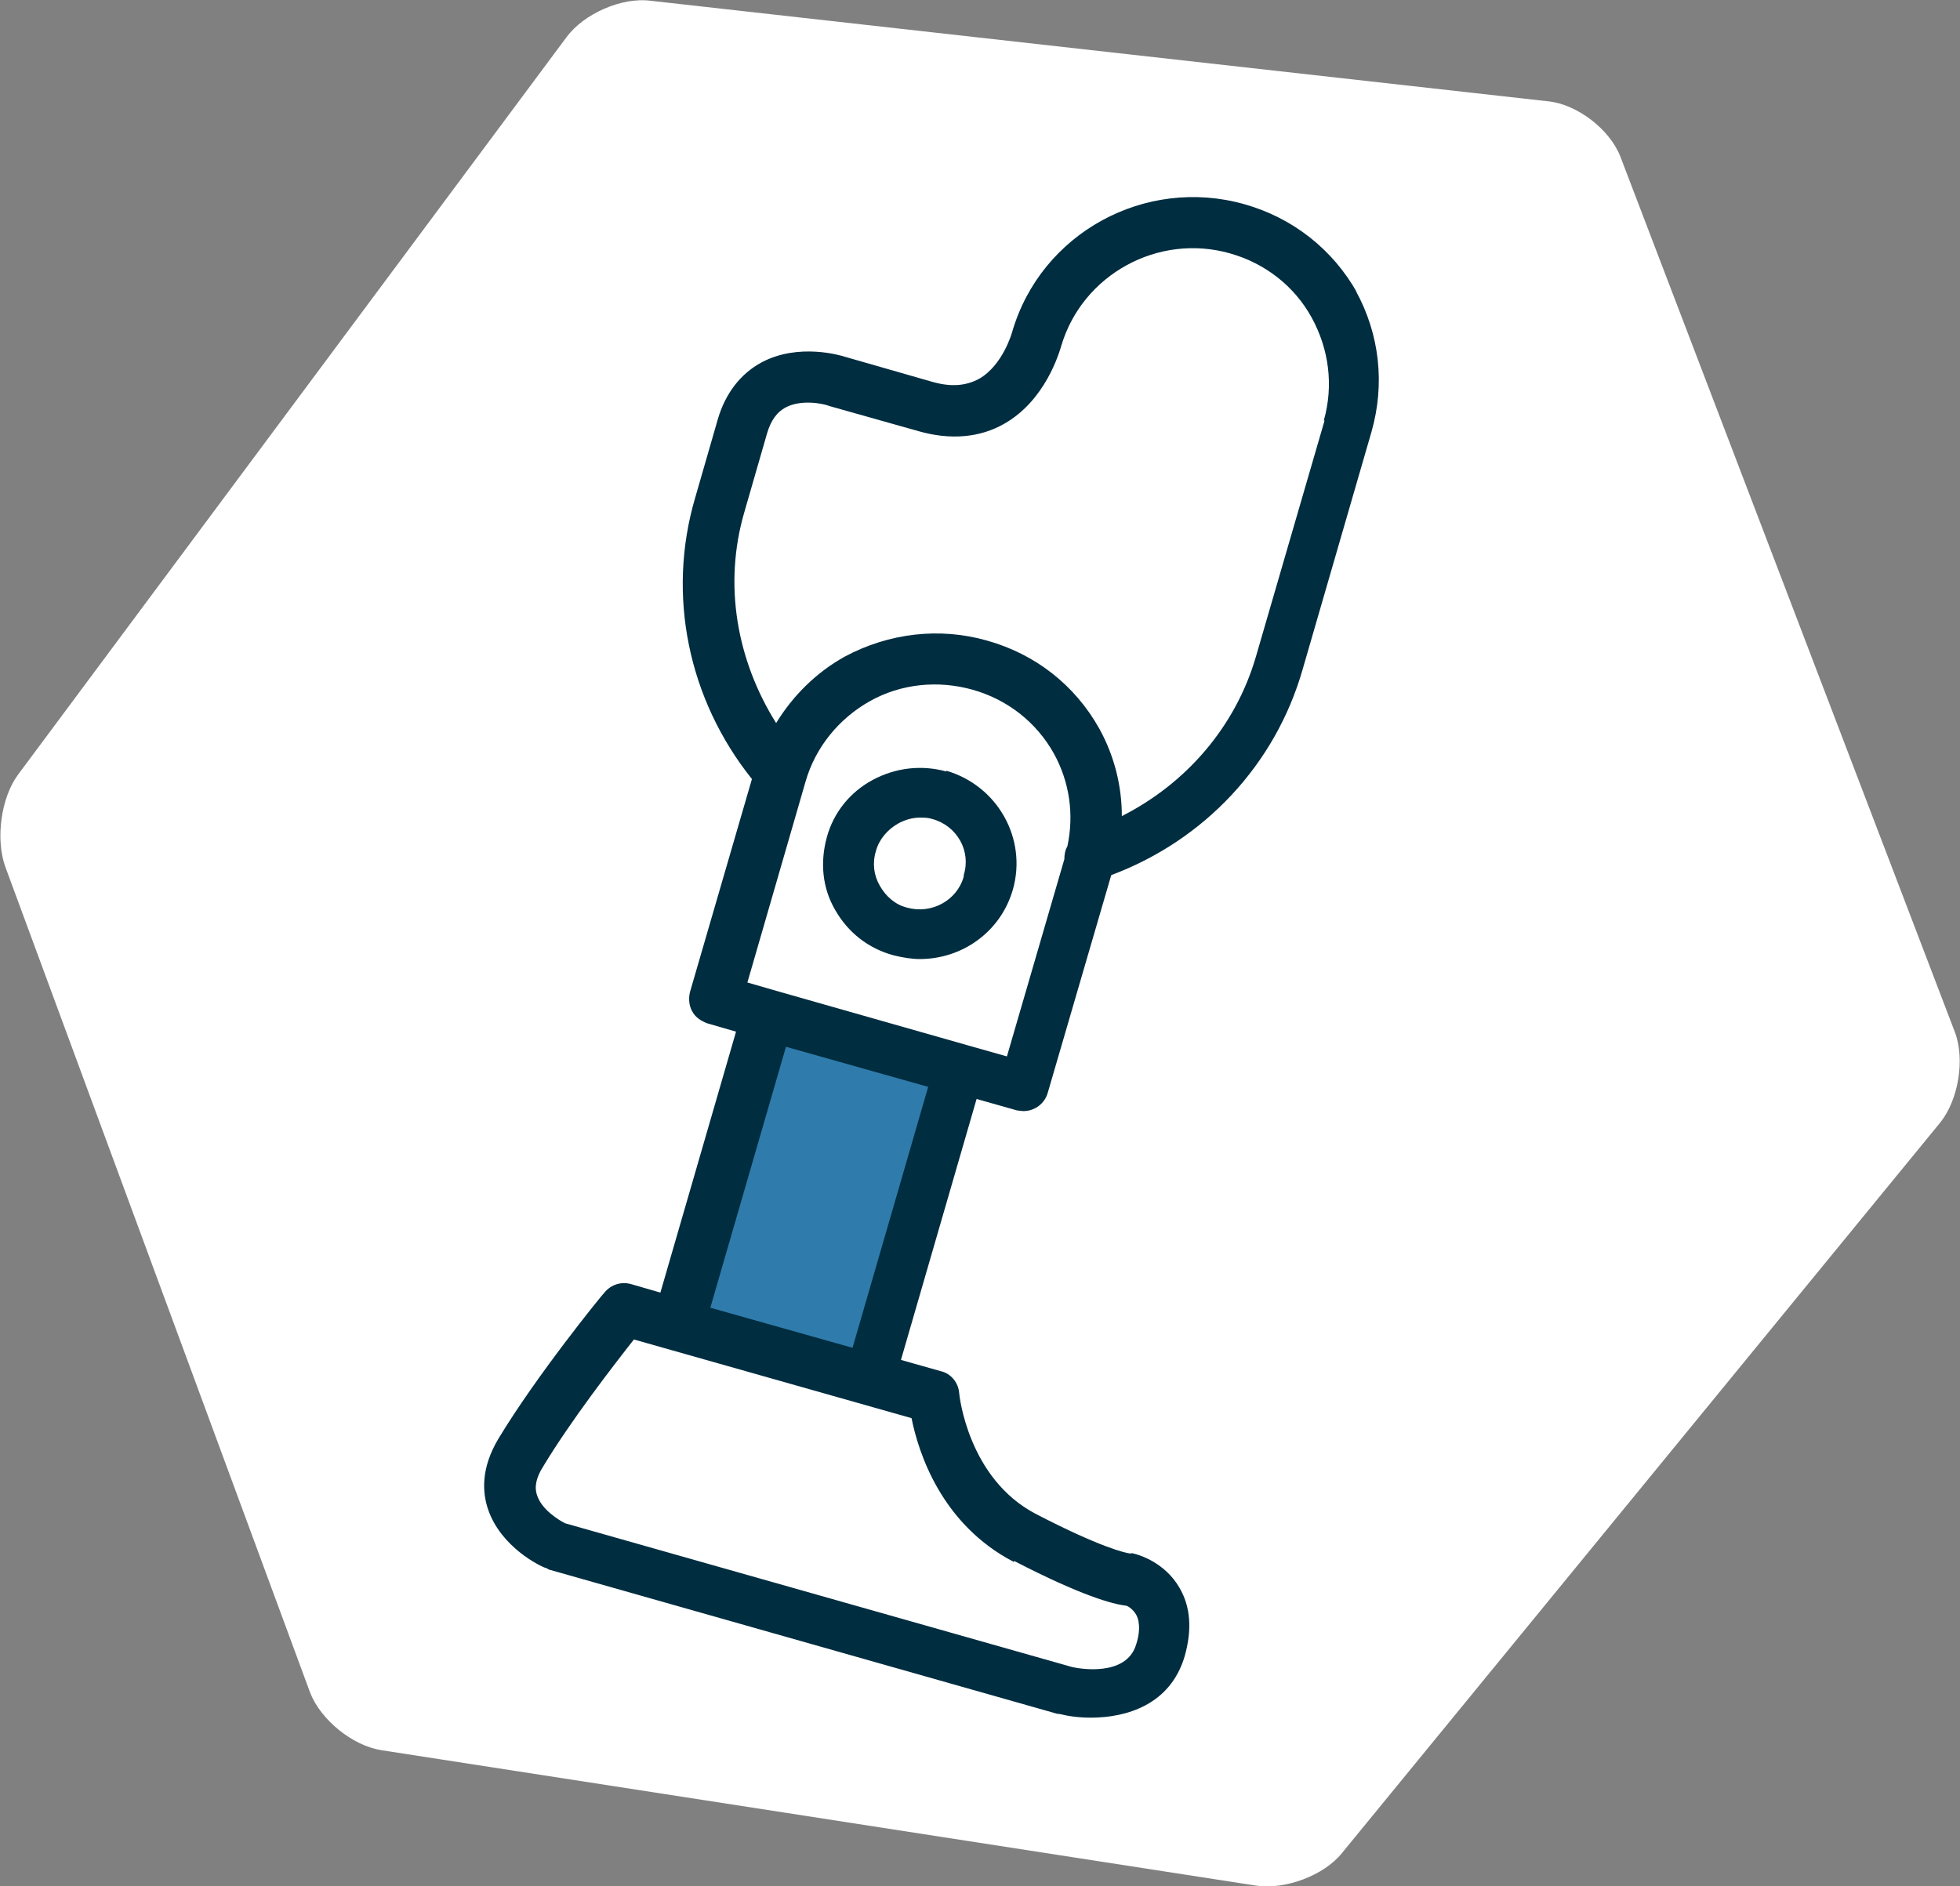
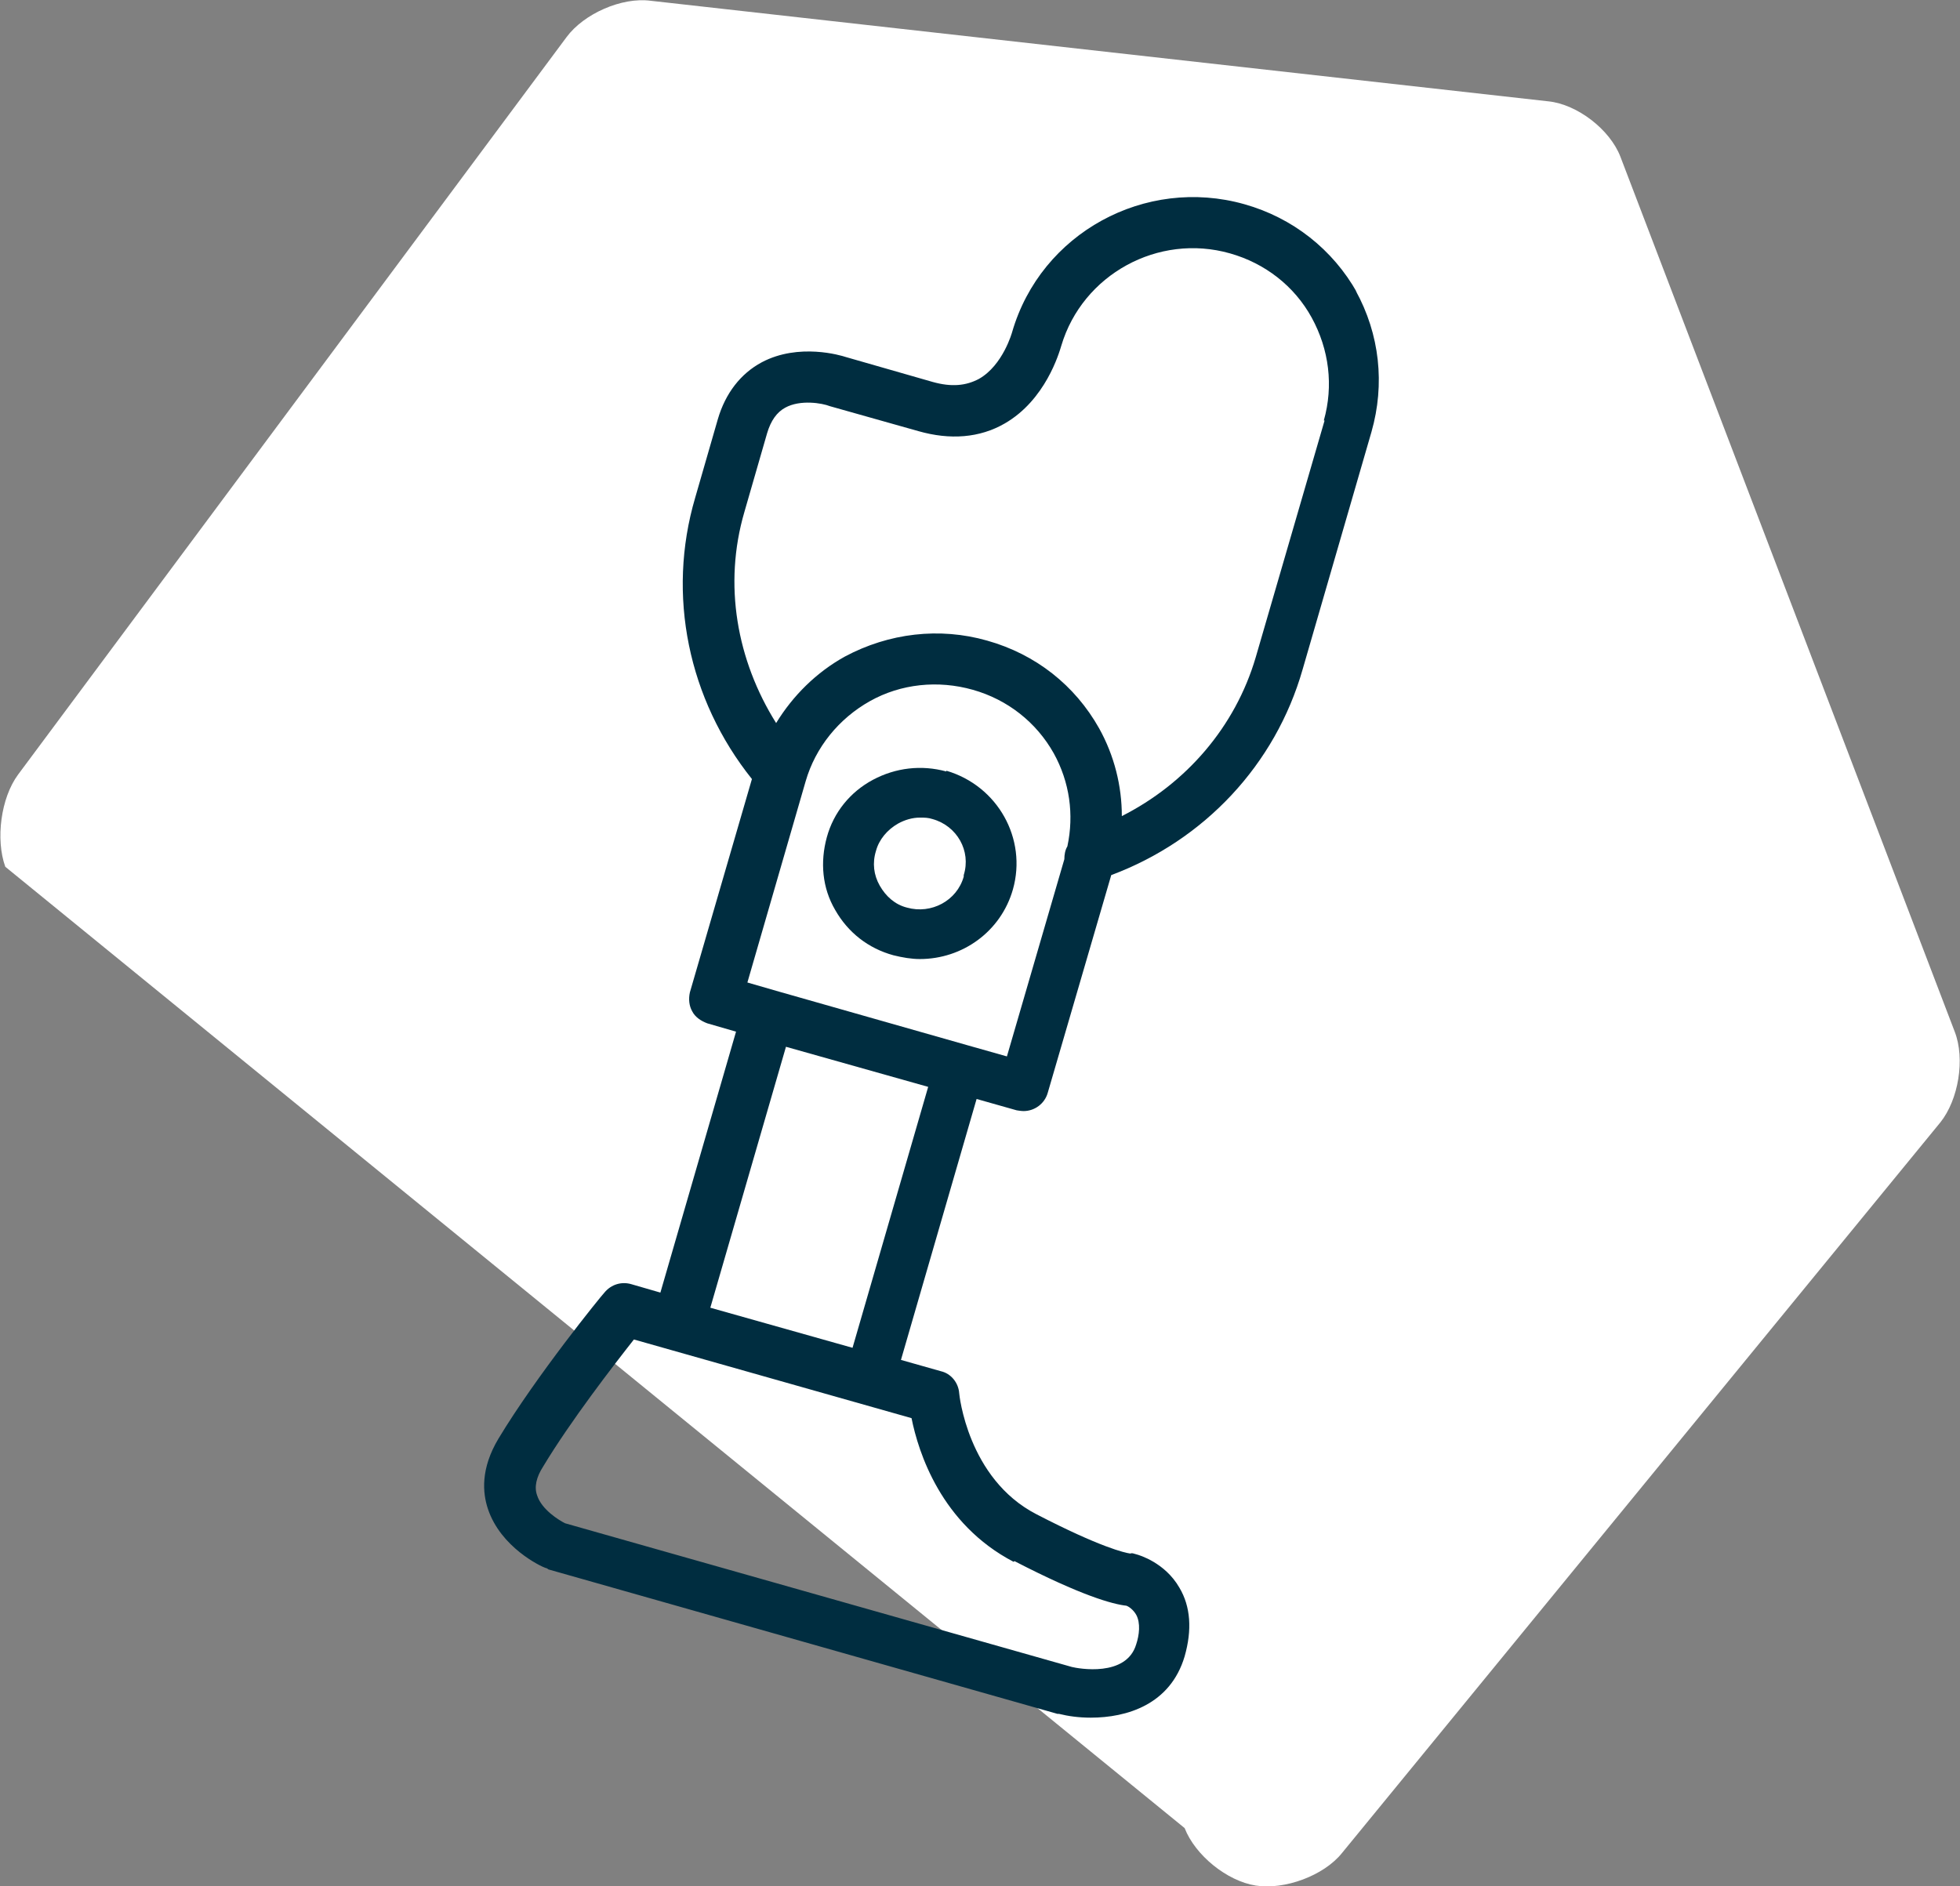
<svg xmlns="http://www.w3.org/2000/svg" id="Layer_2" data-name="Layer 2" viewBox="0 0 25.91 24.94">
  <rect x="0" y="0" width="25.91" height="24.94" fill="#808080" stroke="none" />
  <defs>
    <style>
      .cls-1 {
        fill: #fff;
      }

      .cls-2 {
        fill: #002d40;
      }

      .cls-3 {
        fill: #2f7cac;
      }
    </style>
  </defs>
  <g id="Layer_1-2" data-name="Layer 1">
-     <path class="cls-1" d="M.07,11.46c-.13-.36-.06-.91.17-1.22L7.49.49c.23-.31.73-.53,1.11-.48l11.87,1.33c.38.04.81.37.95.73l4.42,11.57c.14.36.05.9-.19,1.2l-7.91,9.66c-.24.3-.76.49-1.14.43l-11.56-1.79c-.38-.06-.8-.4-.94-.76L.07,11.46Z" />
-     <polygon class="cls-3" points="11.28 17.95 9.29 17.38 10.35 13.73 12.34 14.3 11.28 17.95" />
+     <path class="cls-1" d="M.07,11.46c-.13-.36-.06-.91.17-1.22L7.49.49c.23-.31.73-.53,1.11-.48l11.87,1.33c.38.04.81.37.95.73l4.42,11.57c.14.36.05.9-.19,1.2l-7.91,9.66c-.24.3-.76.49-1.14.43c-.38-.06-.8-.4-.94-.76L.07,11.46Z" />
    <g>
      <path class="cls-2" d="M17.94,3.87c-.32-.57-.85-.99-1.49-1.17-1.31-.37-2.69.38-3.07,1.69,0,0-.12.44-.44.62-.17.09-.36.11-.61.04l-1.15-.33c-.06-.02-.62-.19-1.11.07-.28.15-.48.41-.58.75l-.3,1.04c-.38,1.29-.09,2.67.75,3.72l-.82,2.82c-.02.09-.01.18.03.25.04.08.12.13.2.16l.38.11-1,3.45-.38-.11c-.13-.04-.27,0-.36.11-.04.04-.9,1.1-1.4,1.93-.24.4-.21.72-.14.93.17.51.7.76.76.78.01,0,.03.01.04.02l6.73,1.91s.01,0,.02,0c.12.03.26.05.42.05.47,0,1.05-.17,1.24-.81.1-.35.08-.66-.07-.91-.19-.33-.53-.43-.57-.44-.04-.01-.05-.02-.08-.01-.07-.01-.39-.08-1.24-.52-.91-.47-1.02-1.59-1.02-1.6-.01-.14-.11-.26-.24-.29l-.53-.15,1-3.45.53.15s.06.01.09.01c.15,0,.28-.1.32-.24l.84-2.88c1.23-.46,2.17-1.46,2.53-2.72l.91-3.14c.18-.63.11-1.29-.21-1.87ZM13.41,20.64c.89.46,1.3.57,1.48.59.03.01.09.05.13.12.06.11.04.27,0,.39-.13.44-.77.32-.85.3l-6.7-1.9c-.08-.04-.31-.18-.37-.37-.04-.11-.01-.24.08-.38.36-.6.94-1.35,1.2-1.68l3.67,1.04c.09.45.39,1.4,1.35,1.9ZM11.27,17.82l-1.88-.53,1-3.45,1.88.53-1,3.45ZM13.32,13.97l-.53-.15s0,0,0,0c0,0,0,0,0,0l-2.53-.72s0,0,0,0,0,0,0,0l-.38-.11.77-2.66c.13-.45.44-.83.85-1.06s.9-.28,1.36-.15c.46.13.84.43,1.07.84.21.38.27.81.18,1.23-.03.05-.04.11-.04.17l-.76,2.61ZM17.51,5.56l-.91,3.13c-.27.92-.92,1.67-1.77,2.1,0-.4-.1-.8-.3-1.16-.32-.57-.84-.98-1.48-1.16-.63-.18-1.3-.1-1.88.21-.38.21-.69.52-.91.88-.52-.83-.7-1.83-.42-2.79l.3-1.04c.05-.17.13-.28.24-.34.2-.11.49-.06.59-.02l1.17.33c.42.12.81.09,1.14-.1.54-.31.72-.93.75-1.03.28-.94,1.28-1.49,2.23-1.22.46.13.85.43,1.08.85.23.42.29.9.16,1.36Z" />
      <path class="cls-2" d="M12.51,10.2c-.33-.09-.67-.05-.97.11-.3.16-.52.43-.61.76-.09.33-.06.67.11.96.17.3.44.51.77.6.12.03.24.05.35.05.56,0,1.07-.36,1.23-.92,0,0,0,0,0,0,.19-.67-.2-1.37-.88-1.57ZM12.74,11.59c-.09.32-.43.5-.75.41-.16-.04-.28-.15-.36-.29-.08-.14-.1-.3-.05-.46.04-.15.15-.28.29-.36.09-.05.19-.08.29-.08.06,0,.11,0,.17.02.32.09.51.42.41.74Z" />
    </g>
  </g>
</svg>